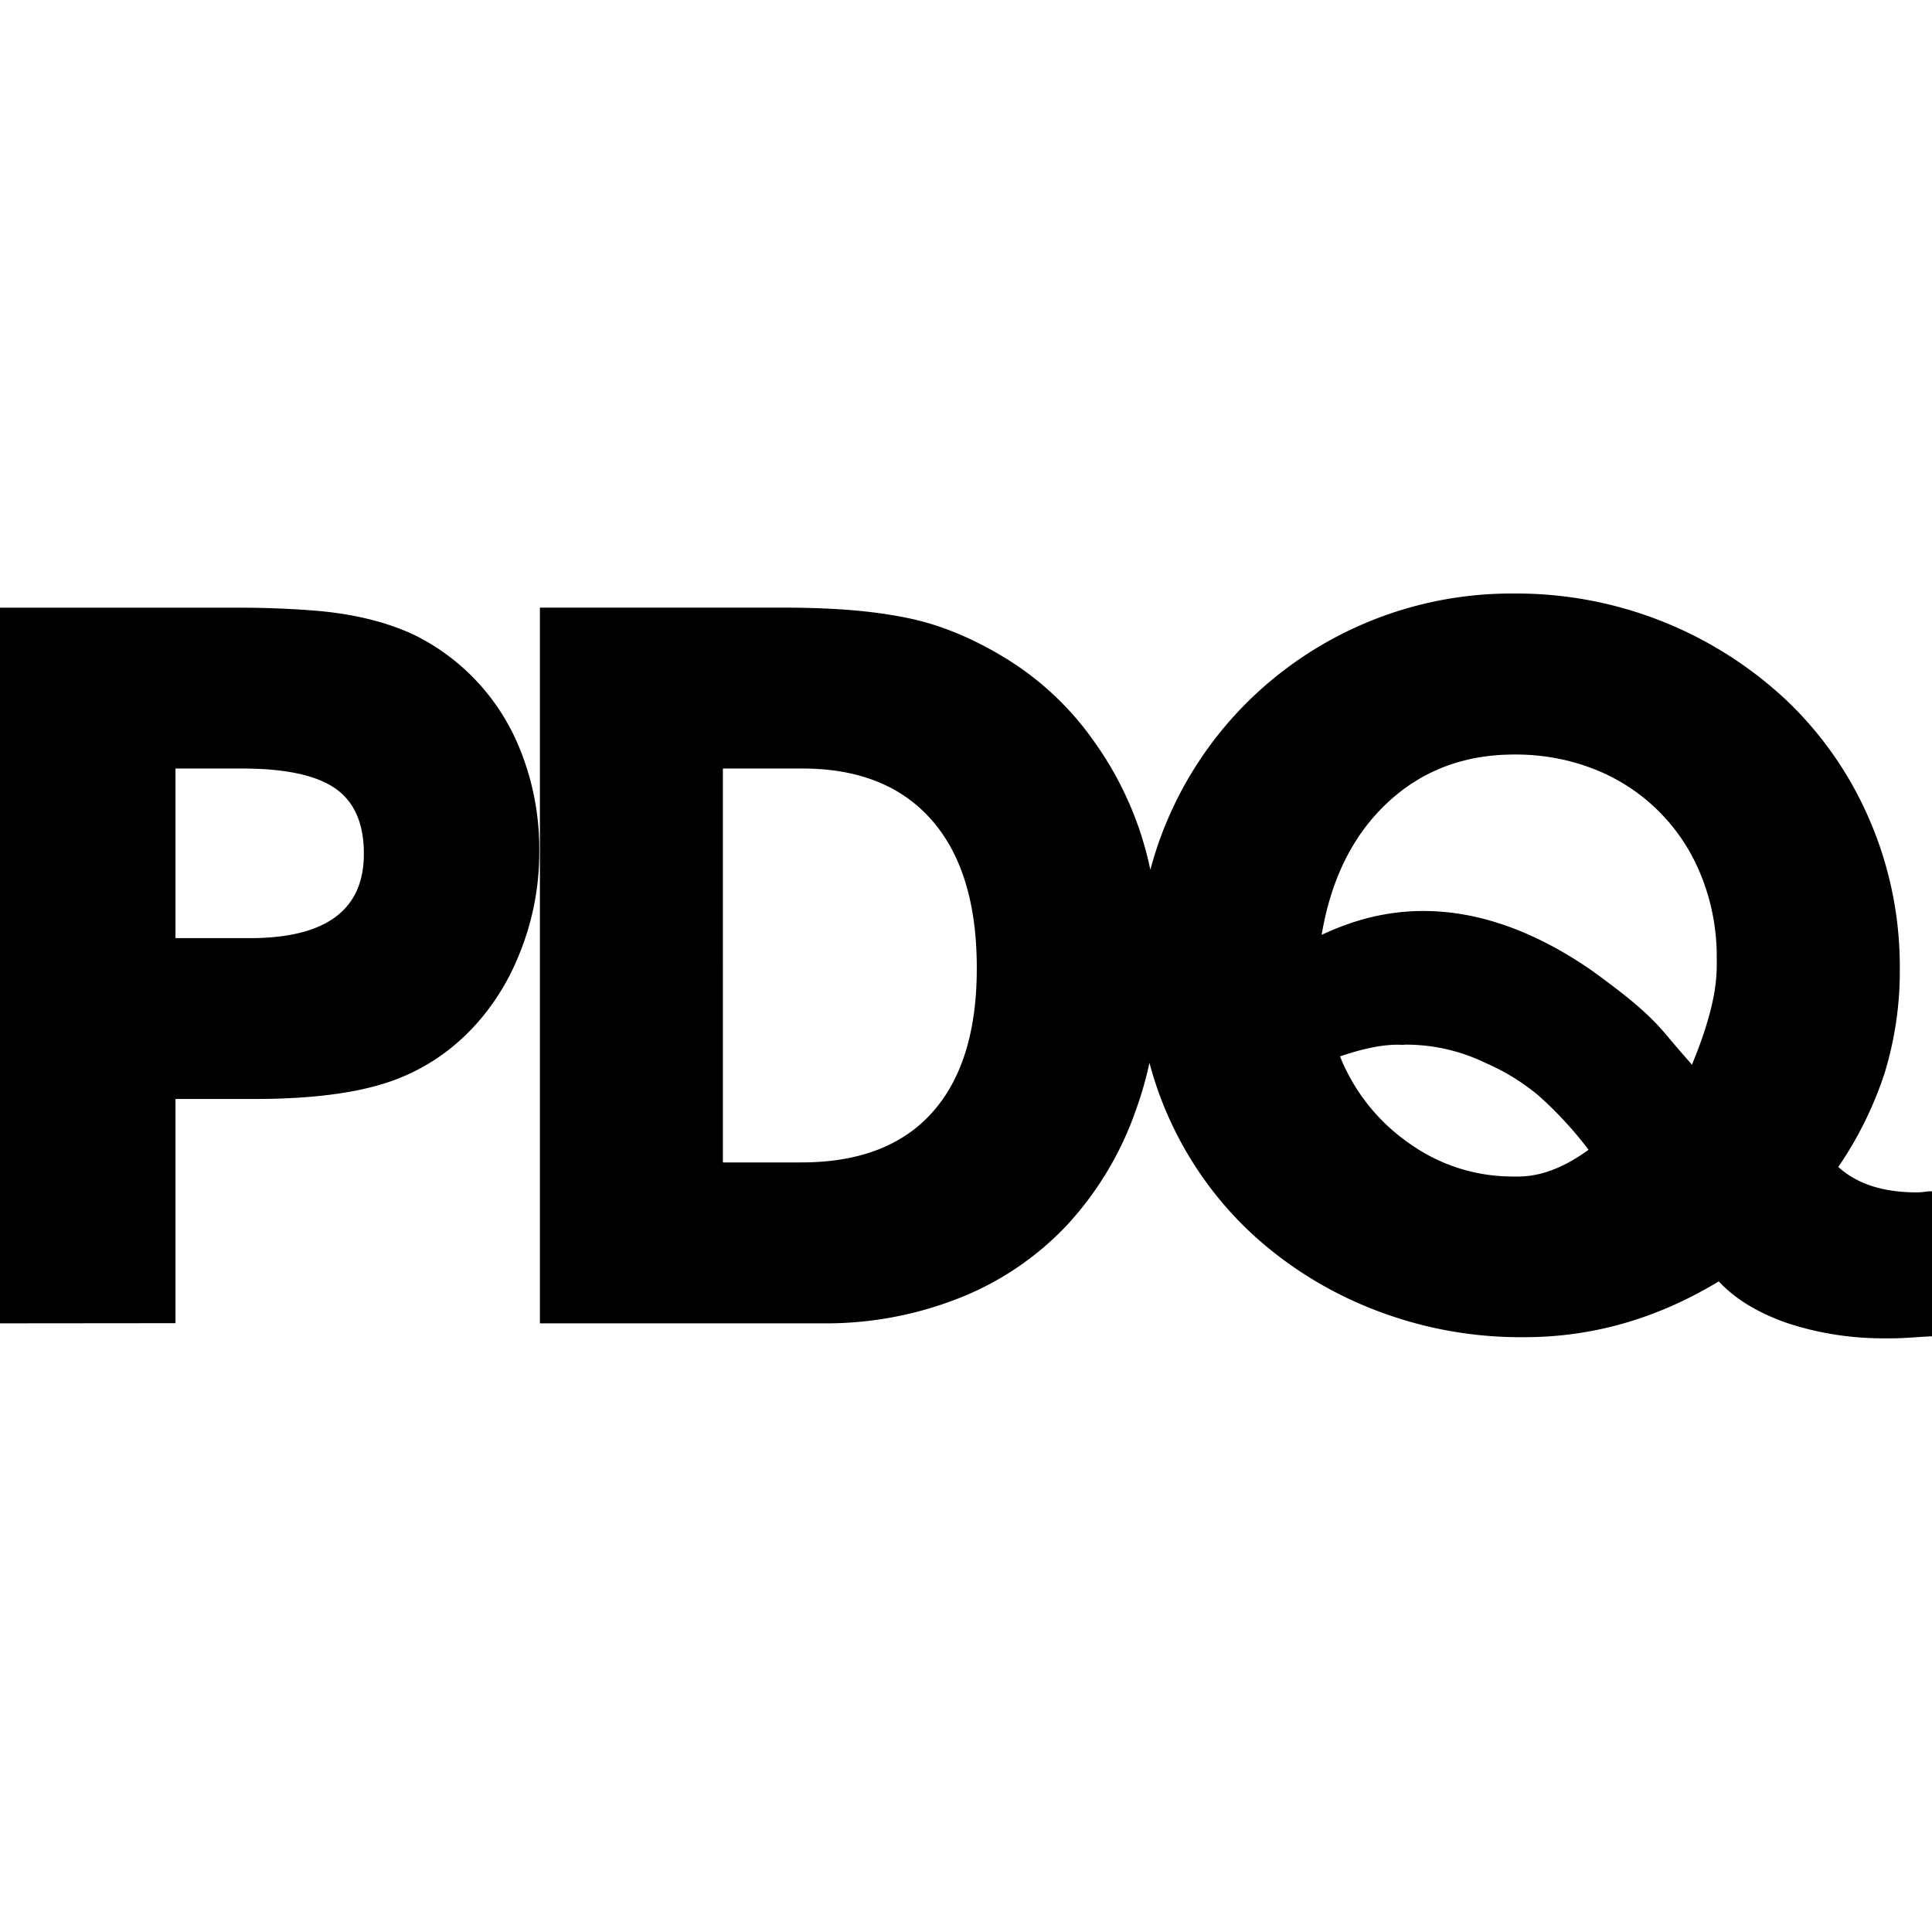
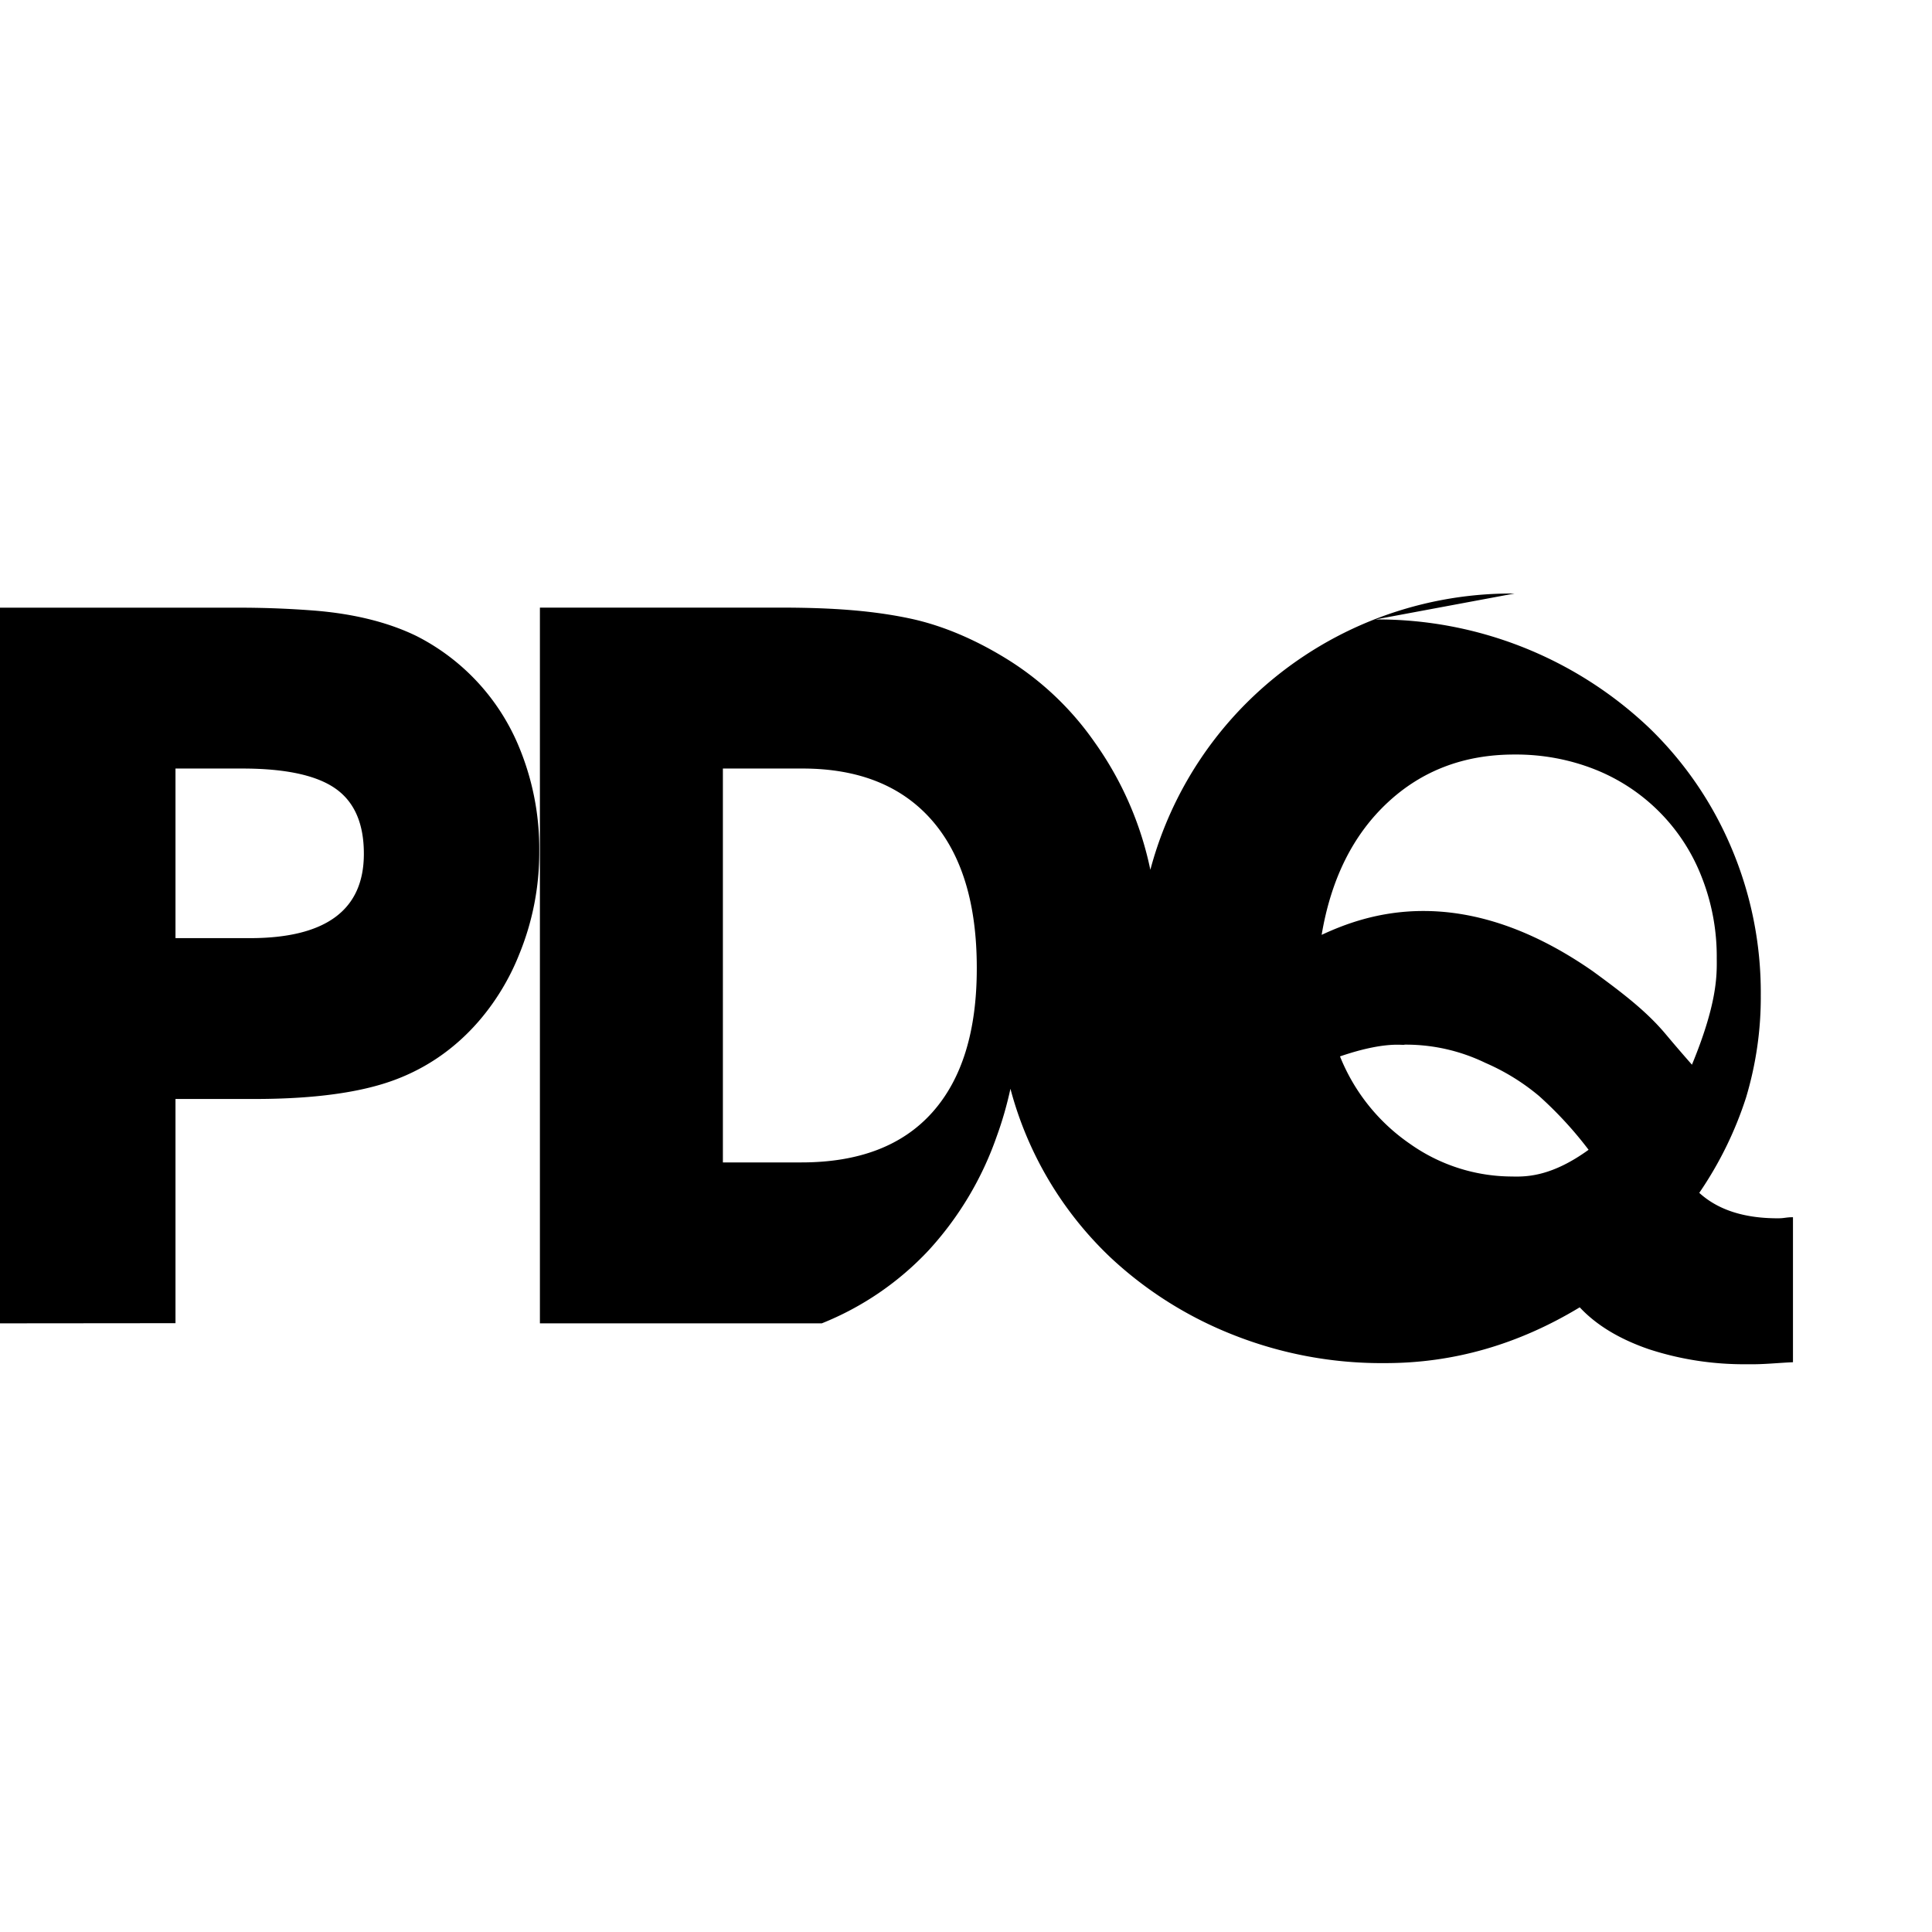
<svg xmlns="http://www.w3.org/2000/svg" width="800" height="800" viewBox="0 0 24 24">
-   <path fill="currentColor" d="M18.813 7.373a4.66 4.66 0 0 0-3.323 1.354a4.6 4.6 0 0 0-1.2 2.078a4.2 4.2 0 0 0-.696-1.59a3.7 3.7 0 0 0-1.084-1.027c-.323-.2-.731-.4-1.184-.5c-.479-.104-.994-.14-1.625-.14H6.707v8.891h3.502a4.5 4.5 0 0 0 1.727-.322a3.7 3.7 0 0 0 1.324-.904c.376-.409.664-.89.847-1.414q.105-.287.172-.596a4.46 4.46 0 0 0 1.237 2.09c.442.415.96.742 1.525.965a5 5 0 0 0 1.89.353q1.271.002 2.42-.693q.309.331.858.52c.397.13.813.192 1.23.187c.188.004.374-.017.561-.025v-1.801c-.082-.001-.11.014-.188.013q-.628.001-.976-.316c.25-.365.447-.766.582-1.187c.123-.412.185-.839.182-1.268a4.6 4.6 0 0 0-.368-1.838a4.5 4.5 0 0 0-1.017-1.482a4.9 4.9 0 0 0-3.402-1.348M0 7.549v8.89l2.18-.002v-2.785h.976q.95 0 1.551-.173c1.117-.318 1.588-1.234 1.738-1.612c.17-.41.256-.85.254-1.293a3.3 3.3 0 0 0-.267-1.332a2.7 2.7 0 0 0-1.256-1.34c-.319-.156-.746-.279-1.31-.32a12 12 0 0 0-.95-.033Zm18.81 1.824c.346-.003.689.06 1.01.188a2.35 2.35 0 0 1 1.319 1.334c.127.322.19.665.187 1.011c.003.227 0 .573-.308 1.32a20 20 0 0 1-.32-.372c-.24-.288-.534-.513-.91-.788c-1.65-1.15-2.842-.697-3.37-.453q.175-1.04.816-1.64t1.577-.6Zm-16.63.174h.828q.803 0 1.158.248t.354.812q0 1.047-1.418 1.047H2.18zm6.8 0h.989q1.043 0 1.605.64q.561.64.56 1.84q.001 1.173-.554 1.793t-1.625.62H8.98Zm8.467 3.43c.348-.003.692.075 1.004.226q.365.158.668.412q.34.305.615.668c-.453.328-.762.337-.949.332a2.2 2.2 0 0 1-1.27-.406a2.4 2.4 0 0 1-.869-1.086c.575-.197.792-.131.801-.146" />
+   <path fill="currentColor" d="M18.813 7.373a4.66 4.66 0 0 0-3.323 1.354a4.6 4.6 0 0 0-1.2 2.078a4.2 4.2 0 0 0-.696-1.59a3.7 3.7 0 0 0-1.084-1.027c-.323-.2-.731-.4-1.184-.5c-.479-.104-.994-.14-1.625-.14H6.707v8.891h3.502a3.7 3.7 0 0 0 1.324-.904c.376-.409.664-.89.847-1.414q.105-.287.172-.596a4.46 4.46 0 0 0 1.237 2.09c.442.415.96.742 1.525.965a5 5 0 0 0 1.89.353q1.271.002 2.42-.693q.309.331.858.52c.397.13.813.192 1.23.187c.188.004.374-.017.561-.025v-1.801c-.082-.001-.11.014-.188.013q-.628.001-.976-.316c.25-.365.447-.766.582-1.187c.123-.412.185-.839.182-1.268a4.6 4.6 0 0 0-.368-1.838a4.5 4.5 0 0 0-1.017-1.482a4.9 4.9 0 0 0-3.402-1.348M0 7.549v8.89l2.18-.002v-2.785h.976q.95 0 1.551-.173c1.117-.318 1.588-1.234 1.738-1.612c.17-.41.256-.85.254-1.293a3.3 3.3 0 0 0-.267-1.332a2.7 2.7 0 0 0-1.256-1.34c-.319-.156-.746-.279-1.31-.32a12 12 0 0 0-.95-.033Zm18.81 1.824c.346-.003.689.06 1.01.188a2.35 2.35 0 0 1 1.319 1.334c.127.322.19.665.187 1.011c.003.227 0 .573-.308 1.32a20 20 0 0 1-.32-.372c-.24-.288-.534-.513-.91-.788c-1.65-1.15-2.842-.697-3.37-.453q.175-1.04.816-1.64t1.577-.6Zm-16.63.174h.828q.803 0 1.158.248t.354.812q0 1.047-1.418 1.047H2.18zm6.8 0h.989q1.043 0 1.605.64q.561.64.56 1.84q.001 1.173-.554 1.793t-1.625.62H8.98Zm8.467 3.43c.348-.003.692.075 1.004.226q.365.158.668.412q.34.305.615.668c-.453.328-.762.337-.949.332a2.2 2.2 0 0 1-1.27-.406a2.4 2.4 0 0 1-.869-1.086c.575-.197.792-.131.801-.146" />
</svg>